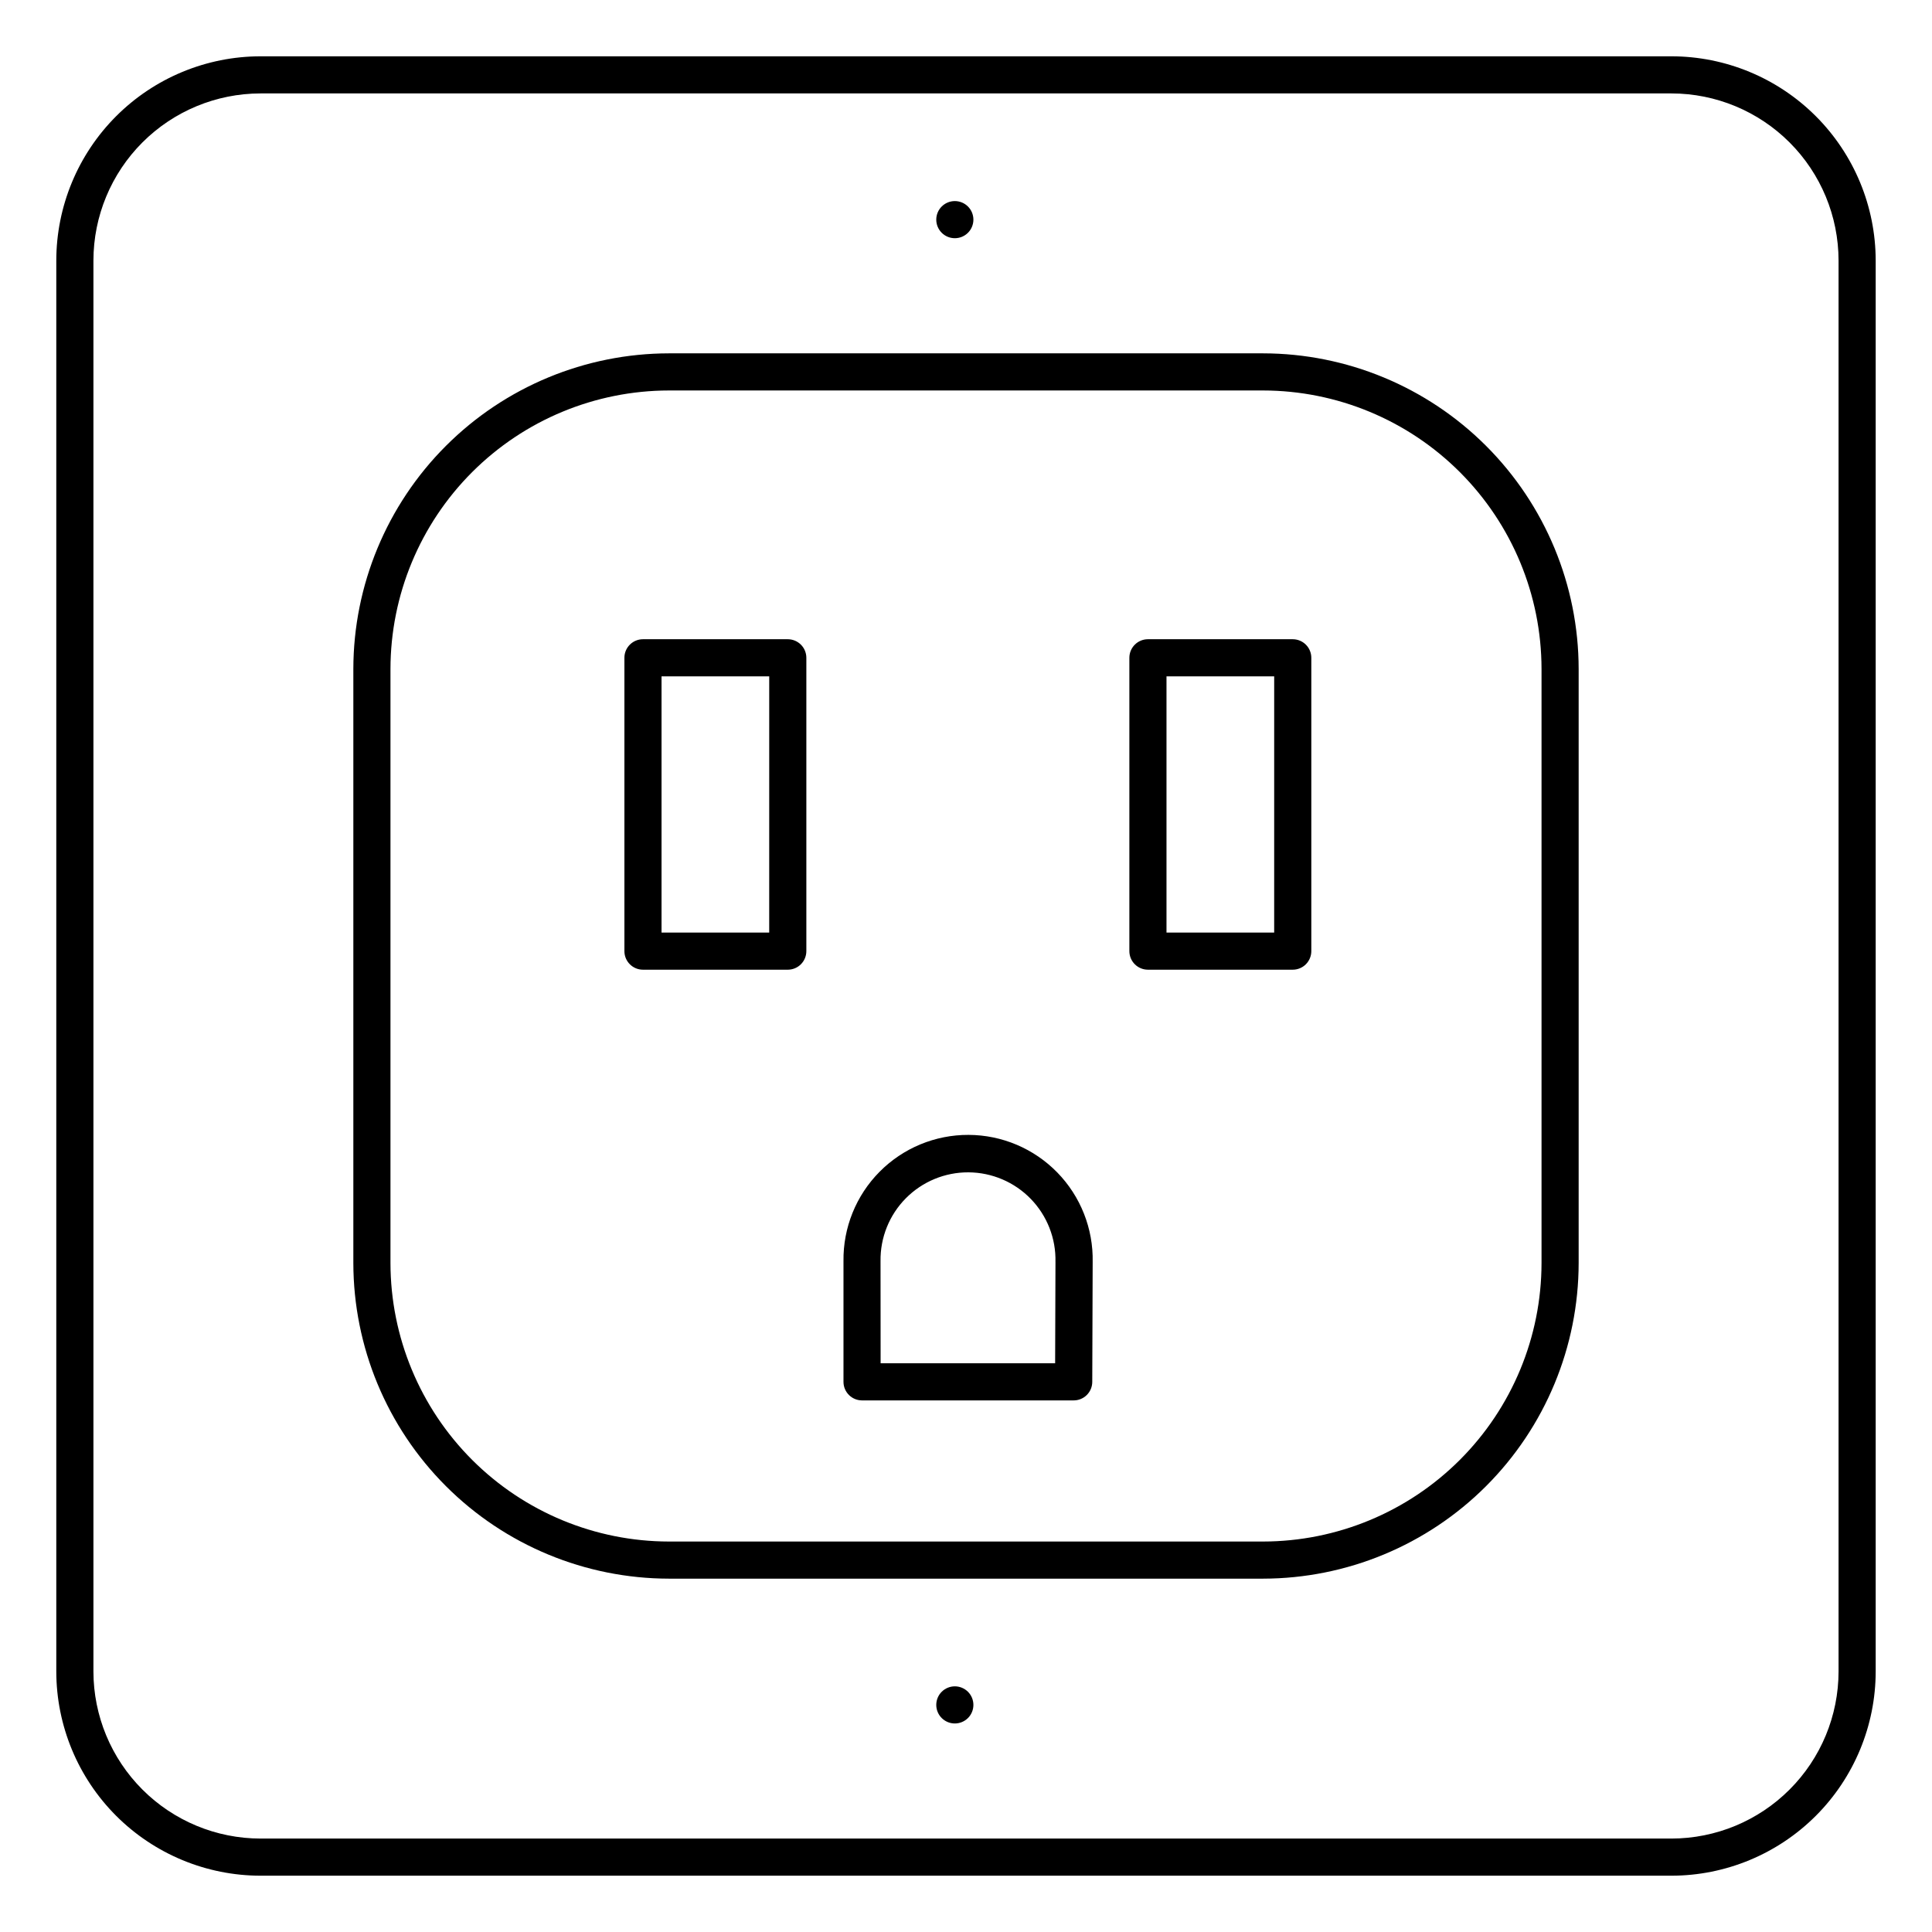
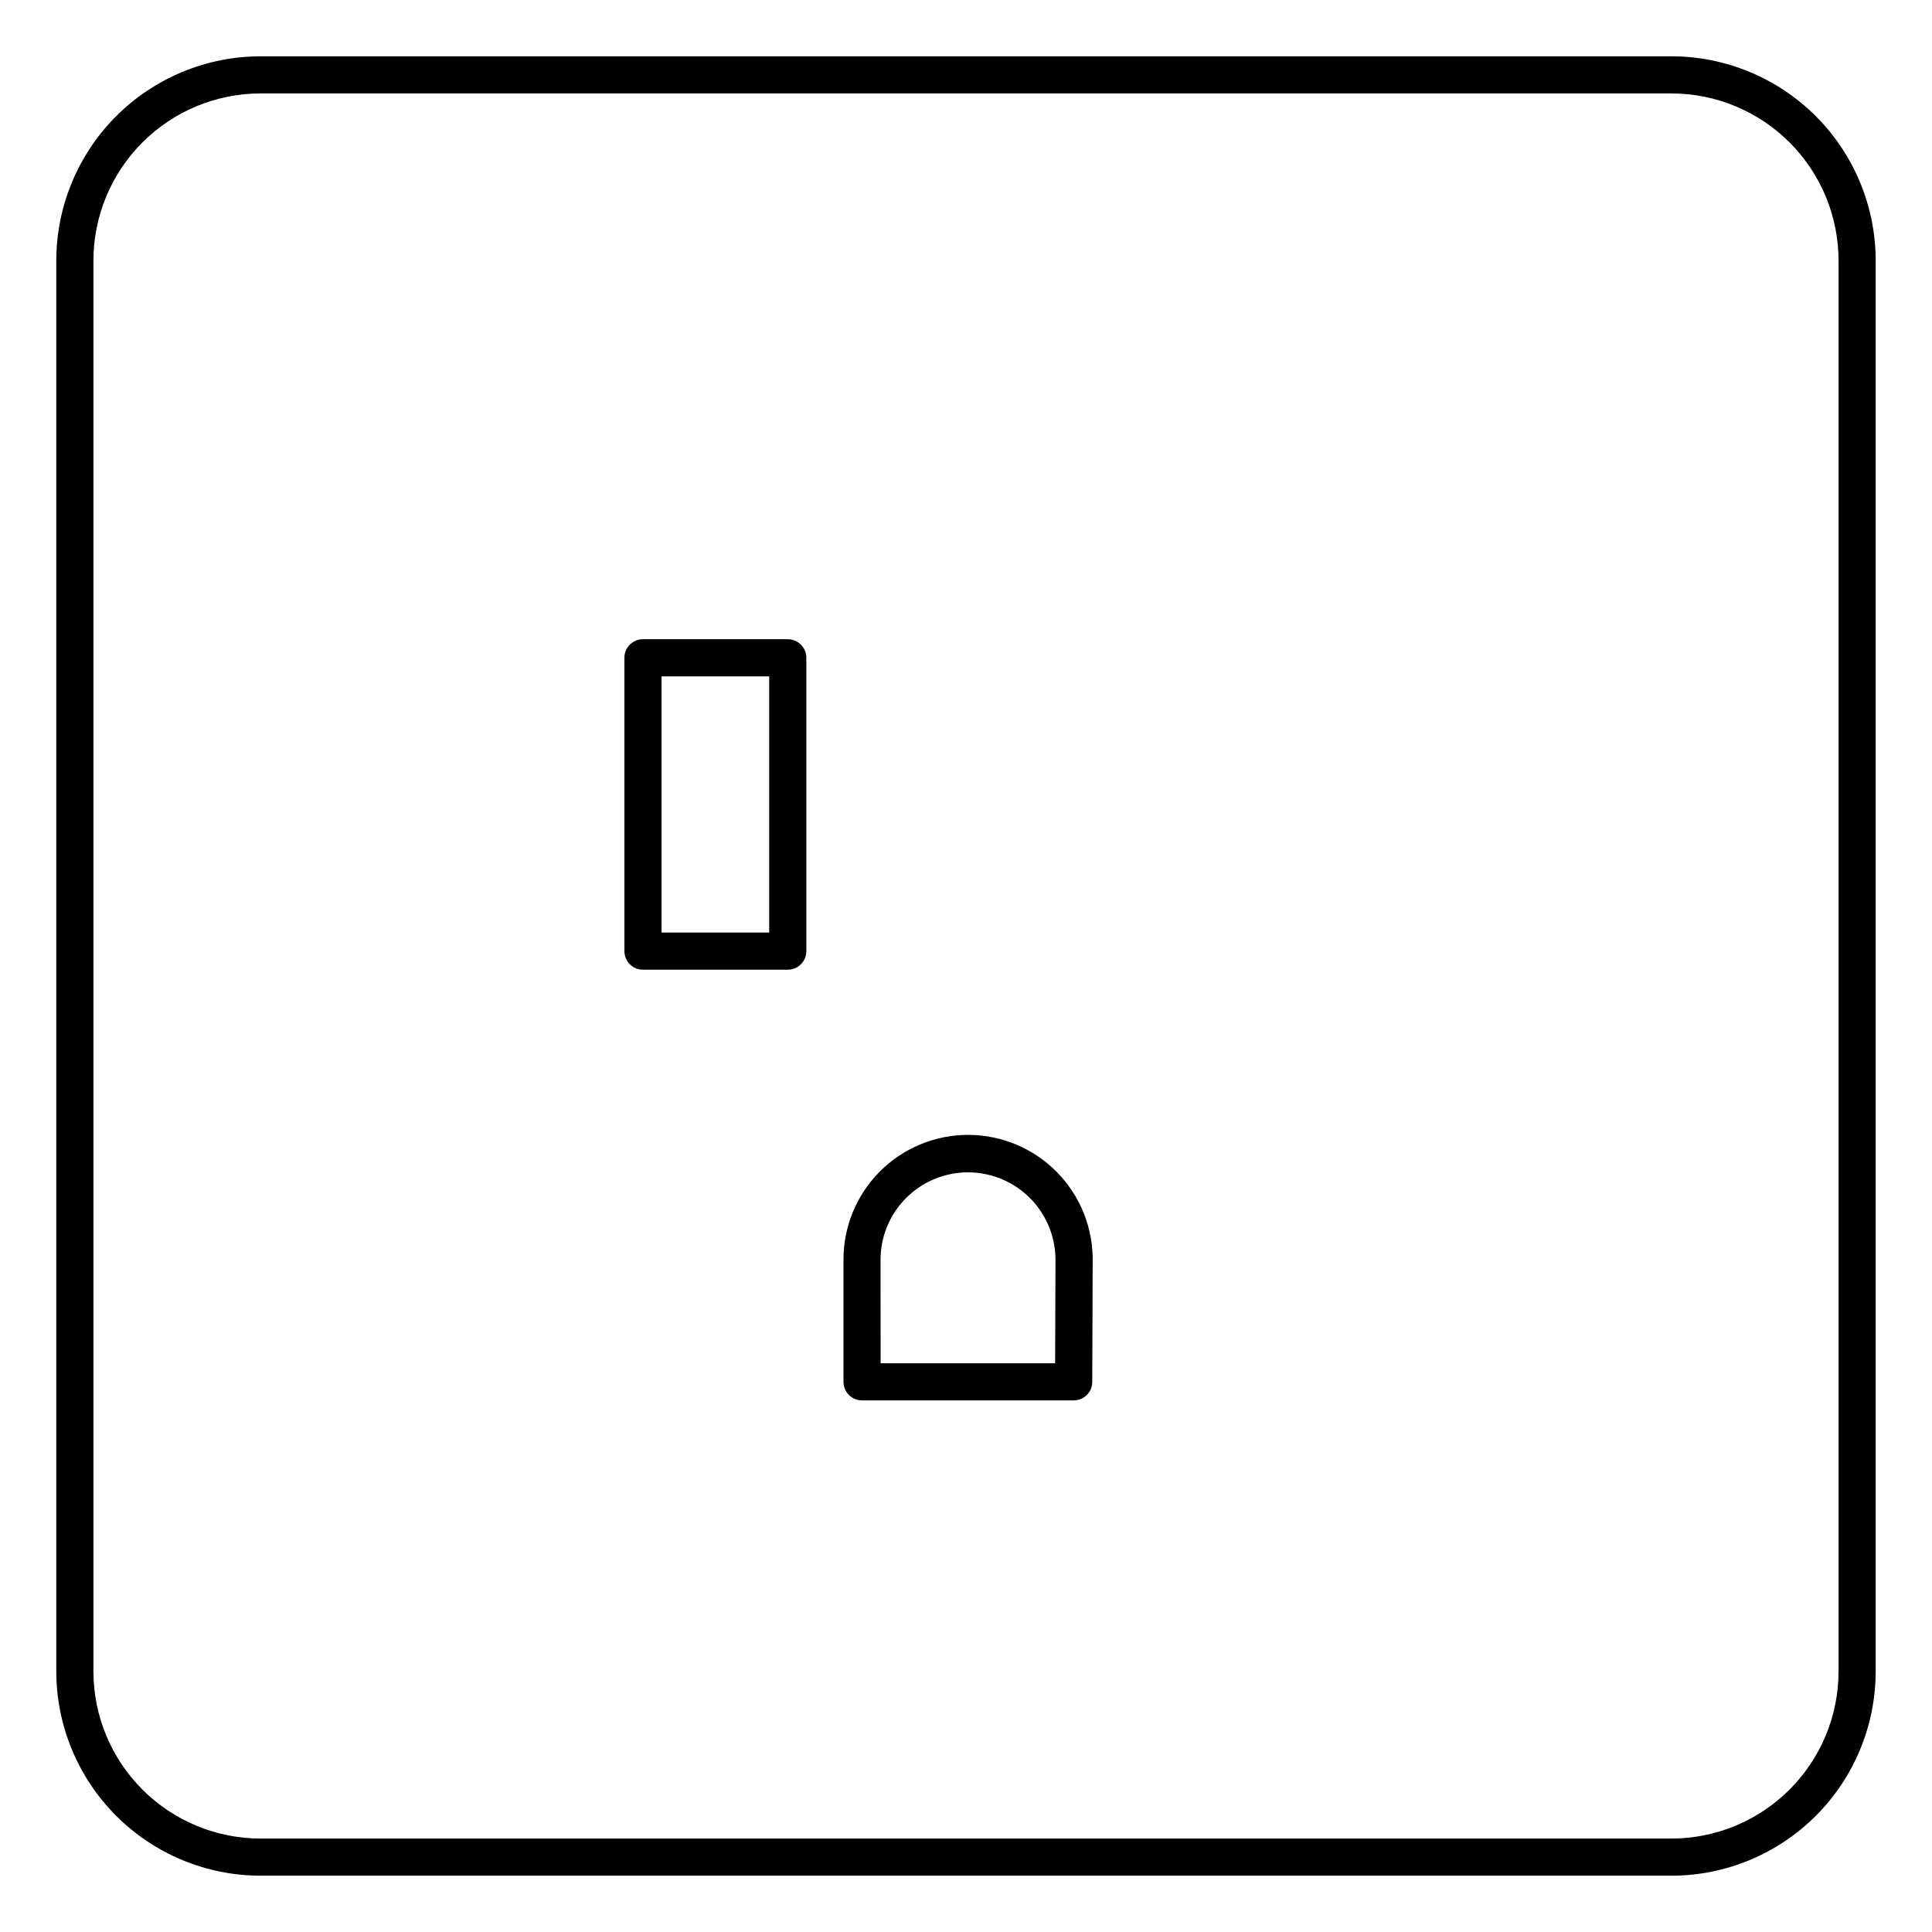
<svg xmlns="http://www.w3.org/2000/svg" fill="#000000" width="800px" height="800px" version="1.1" viewBox="144 144 512 512">
  <g>
-     <path d="m392.12 202.21c0-2.719 2.203-4.922 4.922-4.922 1.305 0 2.555 0.52 3.481 1.441 0.922 0.922 1.438 2.176 1.438 3.481 0 1.305-0.516 2.555-1.438 3.477-0.926 0.926-2.176 1.441-3.481 1.441-2.719 0-4.922-2.203-4.922-4.918z" />
-     <path d="m392.12 595.82c0-2.719 2.203-4.922 4.922-4.922 1.305 0 2.555 0.52 3.481 1.441 0.922 0.922 1.438 2.176 1.438 3.481 0 1.305-0.516 2.555-1.438 3.477-0.926 0.922-2.176 1.441-3.481 1.441-2.719 0-4.922-2.203-4.922-4.918z" />
    <path d="m586.96 641.08h-373.92c-14.352-0.016-28.105-5.723-38.254-15.867-10.145-10.148-15.852-23.902-15.867-38.25v-373.92c0.016-14.352 5.723-28.105 15.867-38.254 10.148-10.145 23.902-15.852 38.254-15.867h373.92c14.348 0.016 28.102 5.723 38.25 15.867 10.145 10.148 15.852 23.902 15.867 38.254v373.92c-0.016 14.348-5.723 28.102-15.867 38.25-10.148 10.145-23.902 15.852-38.25 15.867zm-373.92-472.32c-11.742 0.012-22.996 4.684-31.297 12.984-8.301 8.301-12.973 19.555-12.984 31.297v373.92c0.012 11.738 4.684 22.992 12.984 31.293 8.301 8.305 19.555 12.973 31.297 12.984h373.92c11.738-0.012 22.992-4.68 31.293-12.984 8.305-8.301 12.973-19.555 12.984-31.293v-373.92c-0.012-11.742-4.68-22.996-12.984-31.297-8.301-8.301-19.555-12.973-31.293-12.984z" />
    <path d="m428.54 515.12h-56.09c-2.715 0-4.918-2.199-4.918-4.918v-31.988c-0.117-8.855 3.328-17.387 9.559-23.676 6.231-6.293 14.73-9.816 23.582-9.781 8.855 0.031 17.328 3.621 23.512 9.957 6.184 6.336 9.566 14.891 9.383 23.746l-0.109 31.742c0 1.305-0.516 2.555-1.441 3.481-0.922 0.922-2.172 1.438-3.477 1.438zm-51.168-9.84h46.25l0.09-26.832h-0.004c0.156-6.227-2.199-12.254-6.539-16.727-4.336-4.469-10.289-7.004-16.52-7.039-6.227-0.031-12.207 2.445-16.59 6.871-4.383 4.426-6.801 10.43-6.707 16.66z" />
-     <path d="m478.72 562.36h-157.44c-22.176-0.027-43.434-8.848-59.113-24.527-15.68-15.68-24.5-36.938-24.527-59.113v-157.44c0.027-22.176 8.848-43.434 24.527-59.113 15.68-15.68 36.938-24.5 59.113-24.527h157.44c22.176 0.027 43.434 8.848 59.113 24.527 15.68 15.68 24.5 36.938 24.527 59.113v157.44c-0.027 22.176-8.848 43.434-24.527 59.113-15.68 15.68-36.938 24.5-59.113 24.527zm-157.44-314.88c-19.566 0.023-38.324 7.805-52.16 21.641-13.836 13.836-21.617 32.594-21.641 52.16v157.44c0.023 19.566 7.805 38.324 21.641 52.16 13.836 13.836 32.594 21.621 52.16 21.641h157.44c19.566-0.02 38.324-7.805 52.16-21.641 13.836-13.836 21.621-32.594 21.641-52.16v-157.44c-0.02-19.566-7.805-38.324-21.641-52.16-13.836-13.836-32.594-21.617-52.16-21.641z" />
-     <path d="m486.59 400.98h-38.375c-2.719 0-4.922-2.203-4.922-4.922v-77.734c0-2.719 2.203-4.922 4.922-4.922h38.375c1.305 0 2.559 0.52 3.481 1.441 0.922 0.922 1.441 2.172 1.441 3.481v77.734c0 1.305-0.52 2.555-1.441 3.481-0.922 0.922-2.176 1.441-3.481 1.441zm-33.457-9.84h28.535l0.004-67.898h-28.539z" />
    <path d="m352.77 400.98h-38.375c-2.719 0-4.922-2.203-4.922-4.922v-77.734c0-2.719 2.203-4.922 4.922-4.922h38.375c1.305 0 2.559 0.52 3.481 1.441s1.441 2.172 1.441 3.481v77.734c0 1.305-0.52 2.555-1.441 3.481-0.922 0.922-2.176 1.441-3.481 1.441zm-33.457-9.84h28.535l0.004-67.898h-28.539z" />
  </g>
</svg>